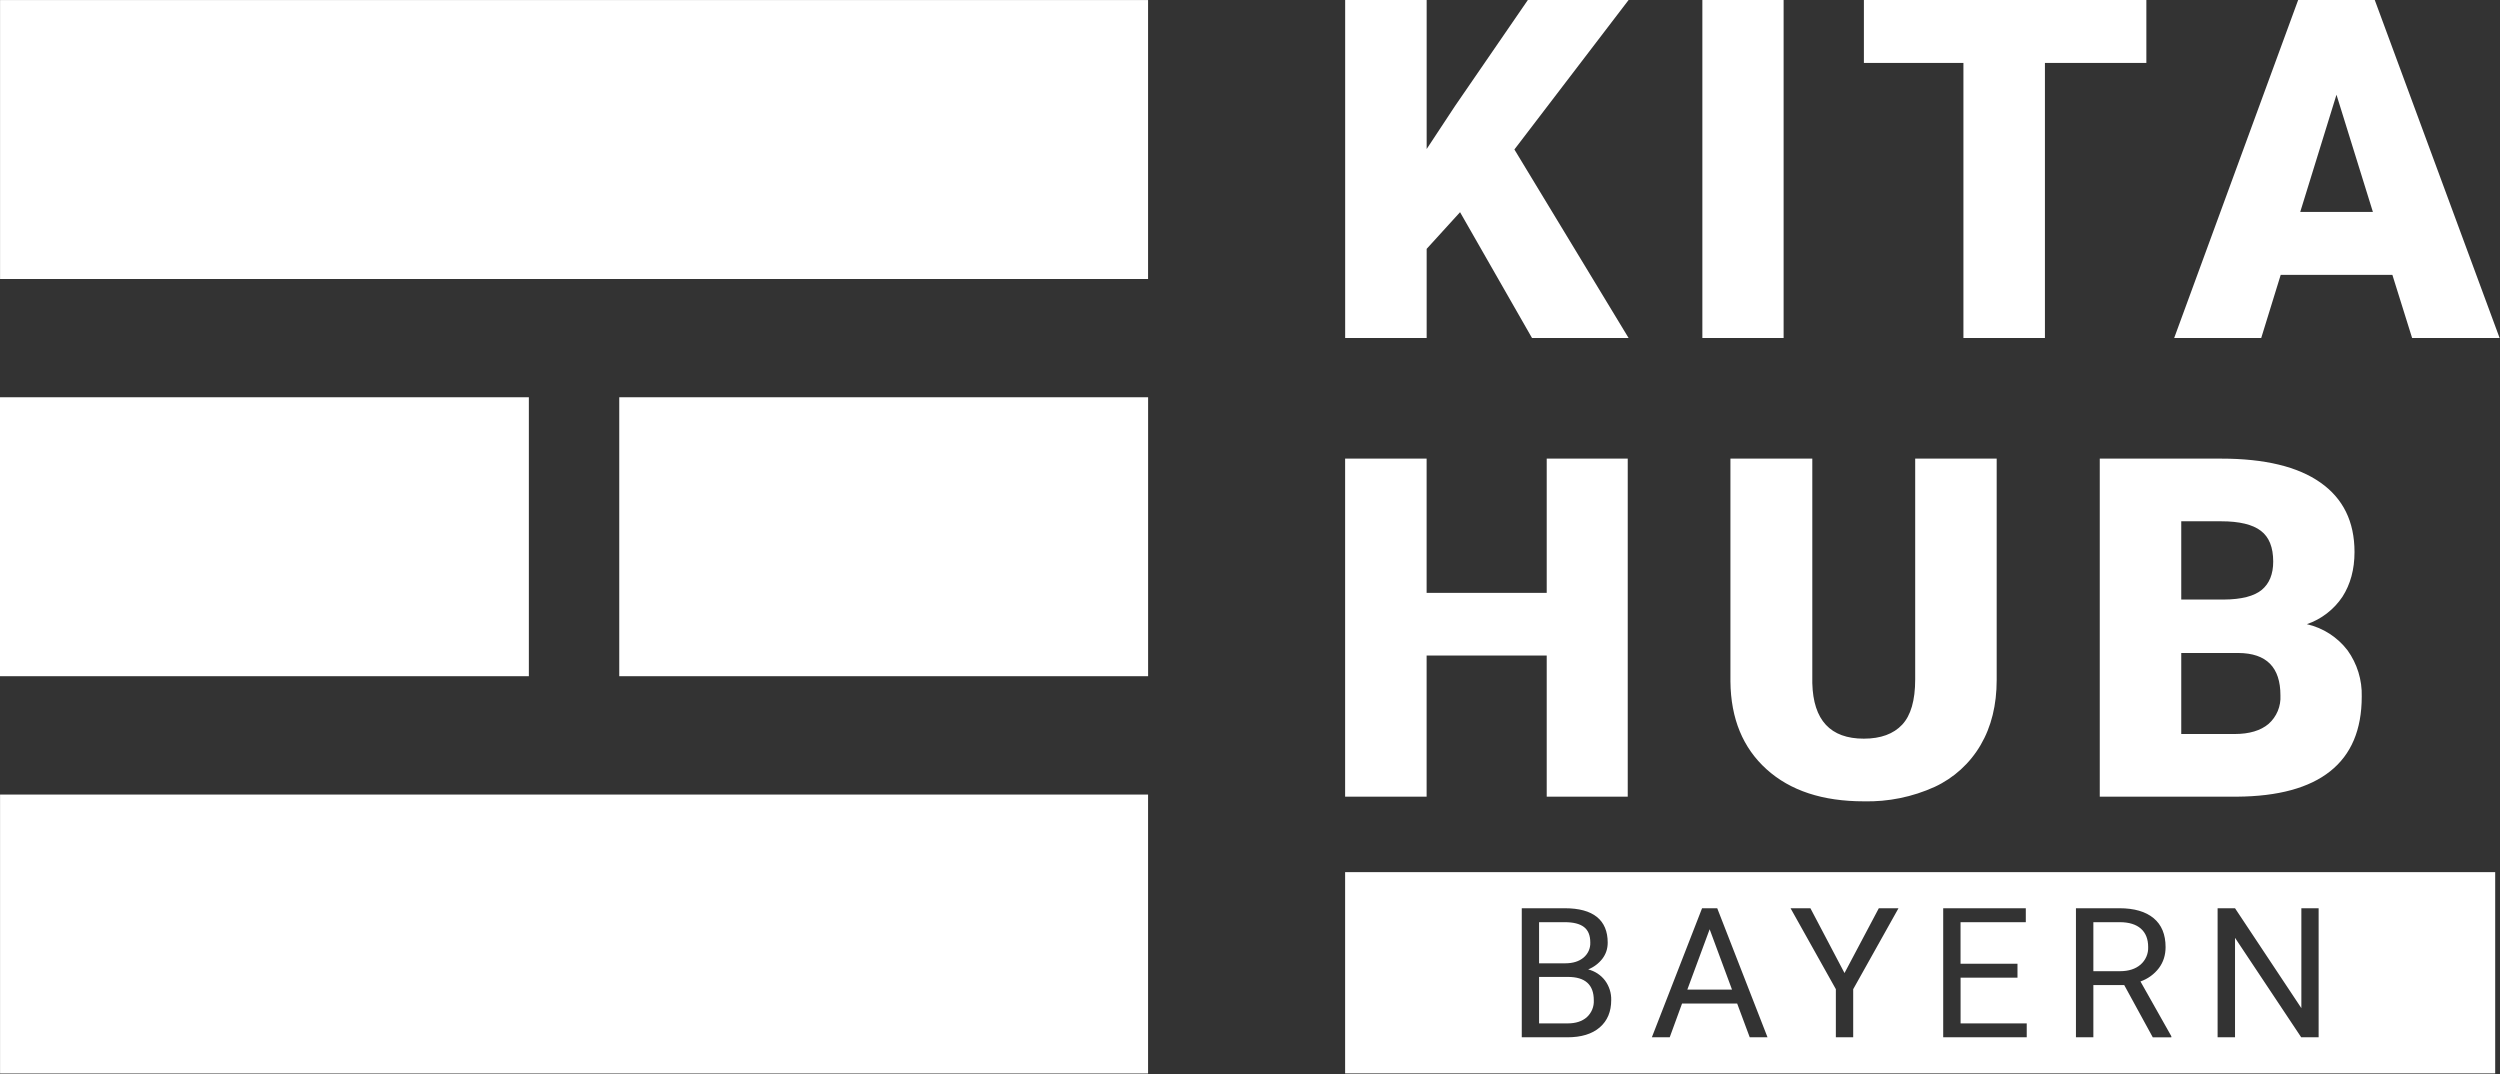
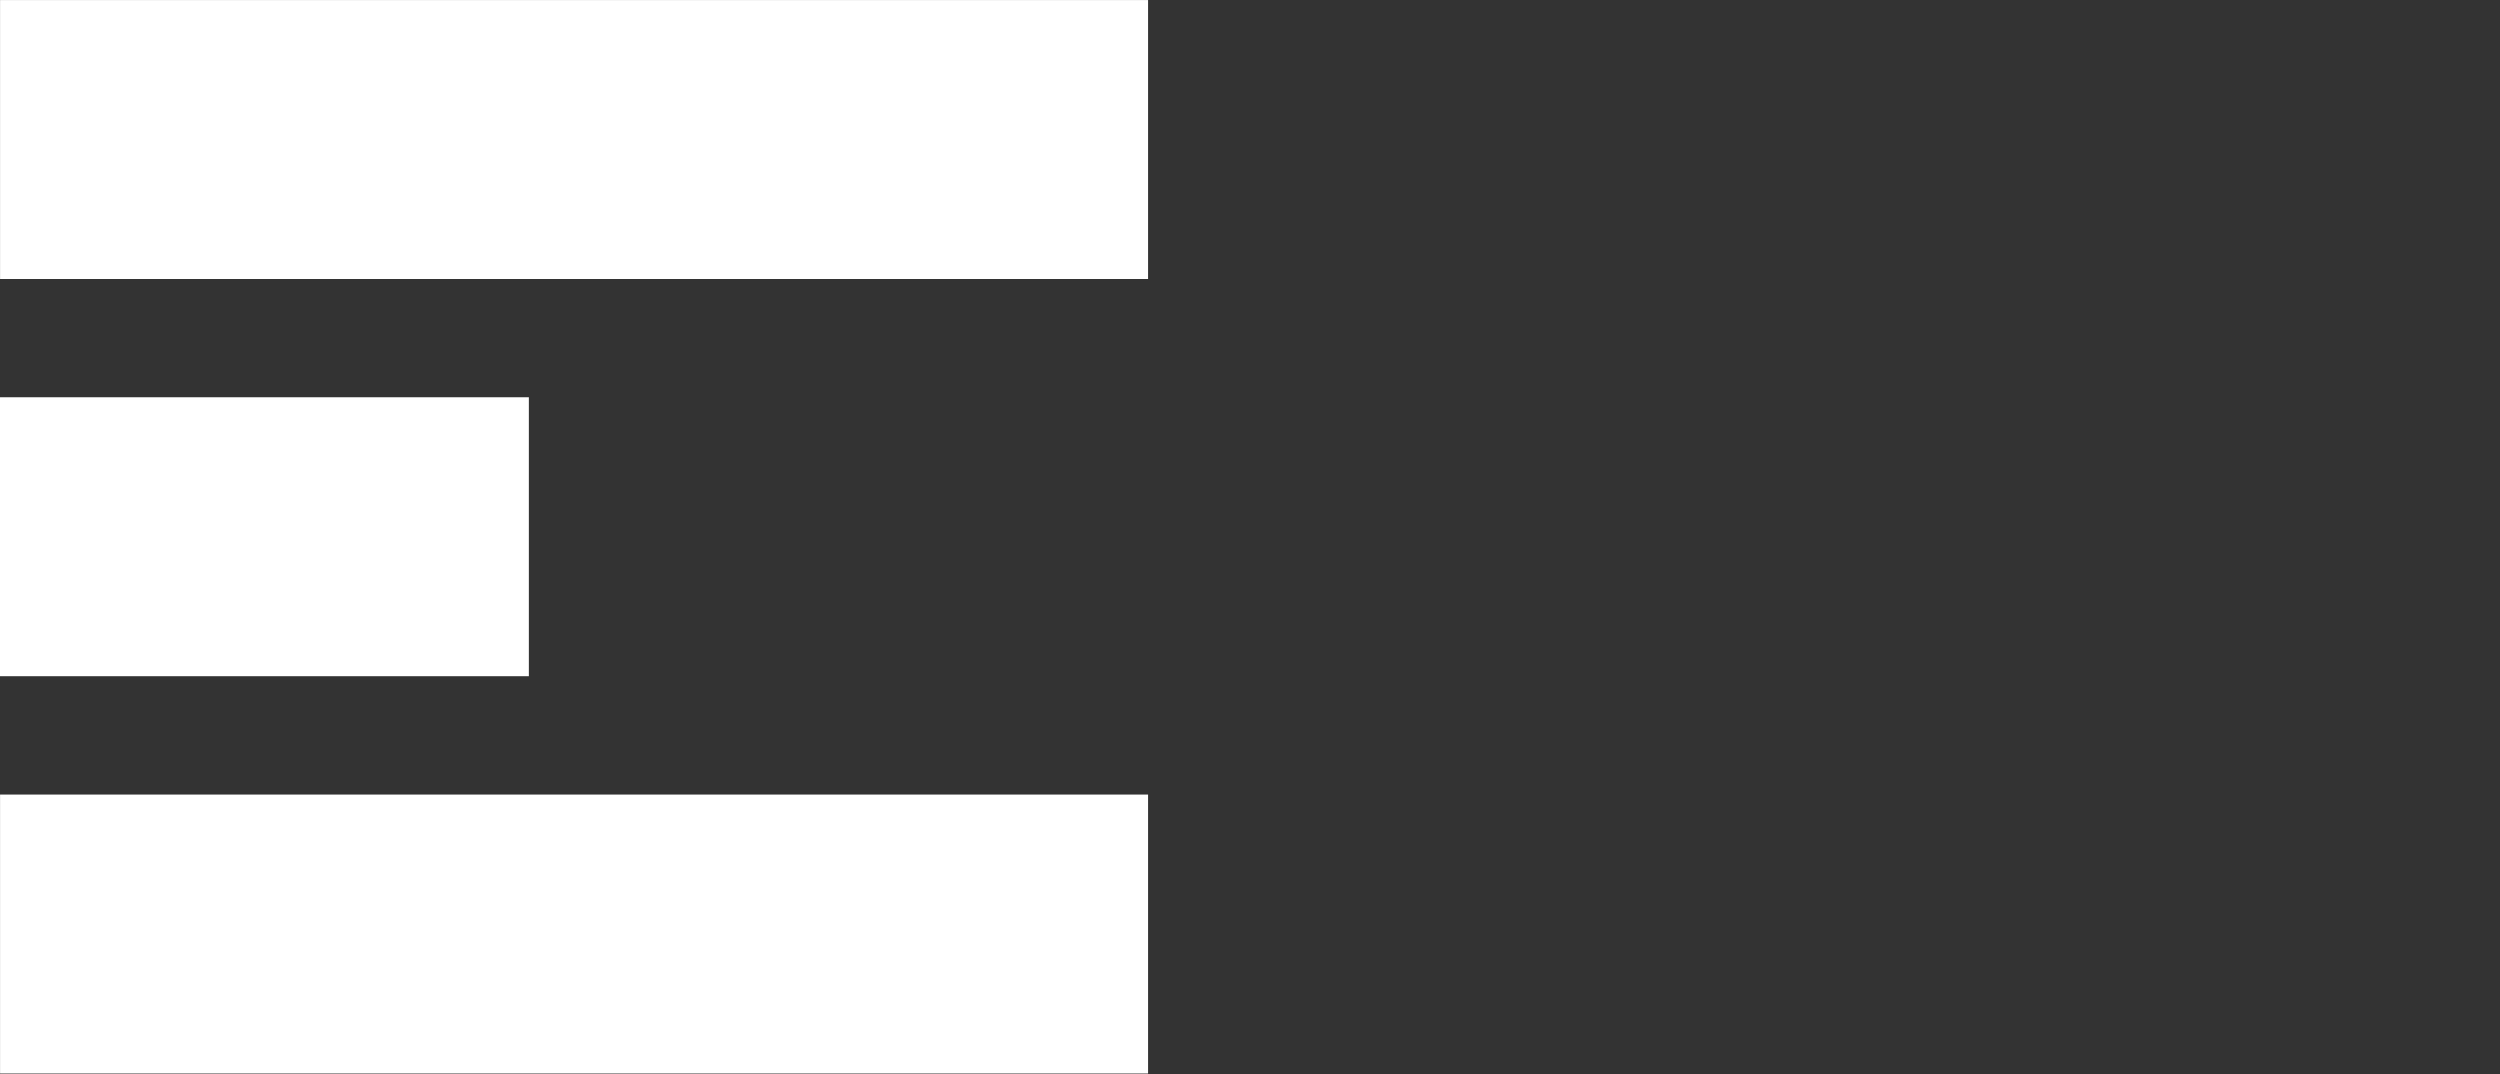
<svg xmlns="http://www.w3.org/2000/svg" width="2081px" height="894px" viewBox="0 0 2081 894" version="1.1">
  <rect x="0" y="0" width="2081" height="894" fill="#333333" stroke="none" />
  <title>kita-hub-logo-bayern</title>
  <desc>Created with Sketch.</desc>
  <g id="Page-1" stroke="none" stroke-width="1" fill="none" fill-rule="evenodd">
    <g id="kita-hub-logo-bayern" fill="#FFFFFF">
      <polygon id="Path" transform="translate(477.85, 777.489) scale(-1, 1) translate(-477.85, -777.489) " points="0.049 661.39 955.65 661.39 955.65 893.587 0.049 893.587" />
      <polygon id="Path" transform="translate(477.85, 116.141) scale(-1, 1) translate(-477.85, -116.141) " points="0.049 0.042 955.65 0.042 955.65 232.239 0.049 232.239" />
      <polygon id="Path" transform="translate(220.111, 446.775) scale(-1, 1) translate(-220.111, -446.775) " points="0.002 330.677 440.22 330.677 440.22 562.874 0.002 562.874" />
-       <polygon id="Path" transform="translate(735.578, 446.775) scale(-1, 1) translate(-735.578, -446.775) " points="515.469 330.677 955.687 330.677 955.687 562.874 515.469 562.874" />
-       <path d="M1215.348,176.618 L1187.549,207.159 L1187.549,281.348 L1119.711,281.348 L1119.711,0.007 L1187.549,0.007 L1187.549,124.05 L1211.105,88.312 L1271.784,0.007 L1355.643,0.007 L1260.583,124.425 L1355.643,281.348 L1275.248,281.348 L1215.348,176.618 Z M1417.044,0.007 L1484.68,0.007 L1484.68,281.348 L1417.044,281.348 L1417.044,0.007 Z M1786.632,52.373 L1702.195,52.373 L1702.195,281.348 L1634.357,281.348 L1634.357,52.373 L1551.508,52.373 L1551.508,0.007 L1786.632,0.007 L1786.632,52.373 Z M1991.417,228.781 L1898.464,228.781 L1882.24,281.348 L1809.784,281.348 L1912.984,0.007 L1976.752,0.007 L2080.674,281.348 L2007.842,281.348 L1991.417,228.81 L1991.417,228.781 Z M1914.716,176.415 L1975.193,176.415 L1944.882,78.844 L1914.716,176.415 Z" id="Shape" fill-rule="nonzero" />
-       <path d="M1354.925,663.149 L1287.486,663.149 L1287.486,545.685 L1187.515,545.685 L1187.515,663.149 L1119.68,663.149 L1119.68,381.758 L1187.515,381.758 L1187.515,493.523 L1287.486,493.523 L1287.486,381.758 L1354.925,381.758 L1354.925,663.149 Z M1662.04,381.758 L1662.04,565.948 C1662.04,586.845 1657.608,604.892 1648.663,620.169 C1639.773,635.407 1626.432,647.561 1610.432,654.996 C1591.934,663.402 1571.775,667.515 1551.463,667.027 C1517.189,667.027 1490.198,658.162 1470.489,640.353 C1450.779,622.543 1440.727,598.243 1440.41,567.294 L1440.41,381.758 L1508.562,381.758 L1508.562,568.64 C1509.353,599.51 1523.601,614.865 1551.463,614.865 C1565.552,614.865 1576.159,610.908 1583.362,603.23 C1590.565,595.552 1594.206,582.966 1594.206,565.553 L1594.206,381.758 L1662.04,381.758 L1662.04,381.758 Z M1747.843,663.149 L1747.843,381.758 L1848.922,381.758 C1885.174,381.758 1912.719,388.407 1931.558,401.705 C1950.396,414.924 1959.895,434.158 1959.895,459.487 C1959.895,474.051 1956.491,486.399 1949.842,496.768 C1942.728,507.395 1932.331,515.401 1920.239,519.564 C1933.682,522.648 1945.633,530.316 1954.037,541.253 C1962.134,552.473 1966.307,566.049 1965.91,579.879 C1965.91,607.425 1957.124,628.163 1939.631,642.015 C1922.218,655.867 1896.334,662.911 1862.061,663.149 L1747.843,663.149 Z M1815.677,543.548 L1815.677,610.987 L1860.161,610.987 C1872.351,610.987 1881.77,608.137 1888.34,602.596 C1895.104,596.617 1898.751,587.864 1898.234,578.85 C1898.234,555.421 1886.599,543.706 1863.248,543.548 L1815.756,543.548 L1815.677,543.548 Z M1815.677,499.064 L1851.059,499.064 C1865.86,498.985 1876.388,496.214 1882.72,490.99 C1889.052,485.687 1892.219,477.851 1892.219,467.481 C1892.219,455.608 1888.815,447.06 1881.929,441.836 C1875.121,436.612 1864.119,433.92 1848.922,433.92 L1815.677,433.92 L1815.677,499.064 L1815.677,499.064 Z" id="Shape" fill-rule="nonzero" />
-       <path d="M1119.676,725.967 L2076.998,725.967 L2076.998,893.494 L1119.676,893.494 L1119.676,725.967 Z M1266.719,863.446 L1266.689,863.446 L1304.64,863.446 C1316.275,863.446 1325.263,860.696 1331.634,855.197 C1338.006,849.697 1341.176,842.112 1341.176,832.472 C1341.33,826.636 1339.524,820.913 1336.036,816.185 C1332.572,811.617 1327.618,808.354 1322,806.938 C1326.711,805.051 1330.816,801.95 1333.881,797.963 C1336.774,794.125 1338.252,789.683 1338.252,784.667 C1338.252,775.208 1335.235,768.107 1329.264,763.272 C1323.262,758.437 1314.336,756.02 1302.486,756.02 L1266.719,756.02 L1266.719,863.446 Z M1281.124,813.193 L1281.155,813.193 L1305.164,813.193 C1319.507,813.193 1326.679,819.66 1326.679,832.623 C1326.959,837.94 1324.83,843.107 1320.861,846.736 C1316.952,850.15 1311.658,851.873 1304.948,851.873 L1281.124,851.873 L1281.124,813.193 Z M1281.124,801.861 L1281.124,801.831 L1281.124,767.623 L1302.486,767.623 C1309.627,767.623 1314.982,768.953 1318.491,771.643 C1322,774.332 1323.755,778.623 1323.755,784.546 C1323.958,789.396 1321.854,794.064 1318.06,797.177 C1314.305,800.29 1309.226,801.861 1302.917,801.861 L1281.124,801.861 Z M1446.012,835.313 L1446.012,835.343 L1456.478,863.446 L1471.283,863.446 L1429.422,756.02 L1416.802,756.02 L1375.003,863.446 L1389.87,863.446 L1400.15,835.313 L1446.012,835.313 Z M1404.521,823.769 L1423.112,773.516 L1441.734,823.769 L1404.521,823.769 Z M1535.366,809.96 L1506.987,756.02 L1490.459,756.02 L1528.164,823.377 L1528.164,863.446 L1542.6,863.446 L1542.6,823.407 L1580.305,756.02 L1563.93,756.02 L1535.366,809.96 Z M1679.386,813.797 L1679.355,813.797 L1679.355,802.224 L1631.954,802.224 L1631.954,767.623 L1686.28,767.623 L1686.28,756.02 L1617.518,756.02 L1617.518,863.446 L1687.05,863.446 L1687.05,851.873 L1631.985,851.873 L1631.985,813.797 L1679.386,813.797 Z M1768.216,819.992 L1791.978,863.477 L1807.43,863.477 L1807.43,862.57 L1781.729,816.97 C1787.856,814.821 1793.2,810.942 1797.088,805.82 C1800.781,800.864 1802.628,795.032 1802.628,788.353 C1802.628,777.807 1799.304,769.799 1792.686,764.299 C1786.038,758.8 1776.558,756.02 1764.246,756.02 L1728.018,756.02 L1728.018,863.446 L1742.515,863.446 L1742.515,819.992 L1768.216,819.992 Z M1742.515,808.418 L1742.515,767.623 L1764.615,767.623 C1772.218,767.654 1778.066,769.467 1782.067,773.002 C1786.099,776.568 1788.131,781.645 1788.131,788.293 C1788.377,793.867 1786.048,799.253 1781.79,802.949 C1777.543,806.605 1771.848,808.418 1764.677,808.418 L1742.515,808.418 Z M1930.026,863.446 L1930.026,756.02 L1915.652,756.02 L1915.652,839.181 L1860.433,756.02 L1845.936,756.02 L1845.936,863.446 L1860.433,863.446 L1860.433,780.648 L1915.529,863.446 L1930.026,863.446 Z" id="Combined-Shape" />
    </g>
  </g>
</svg>